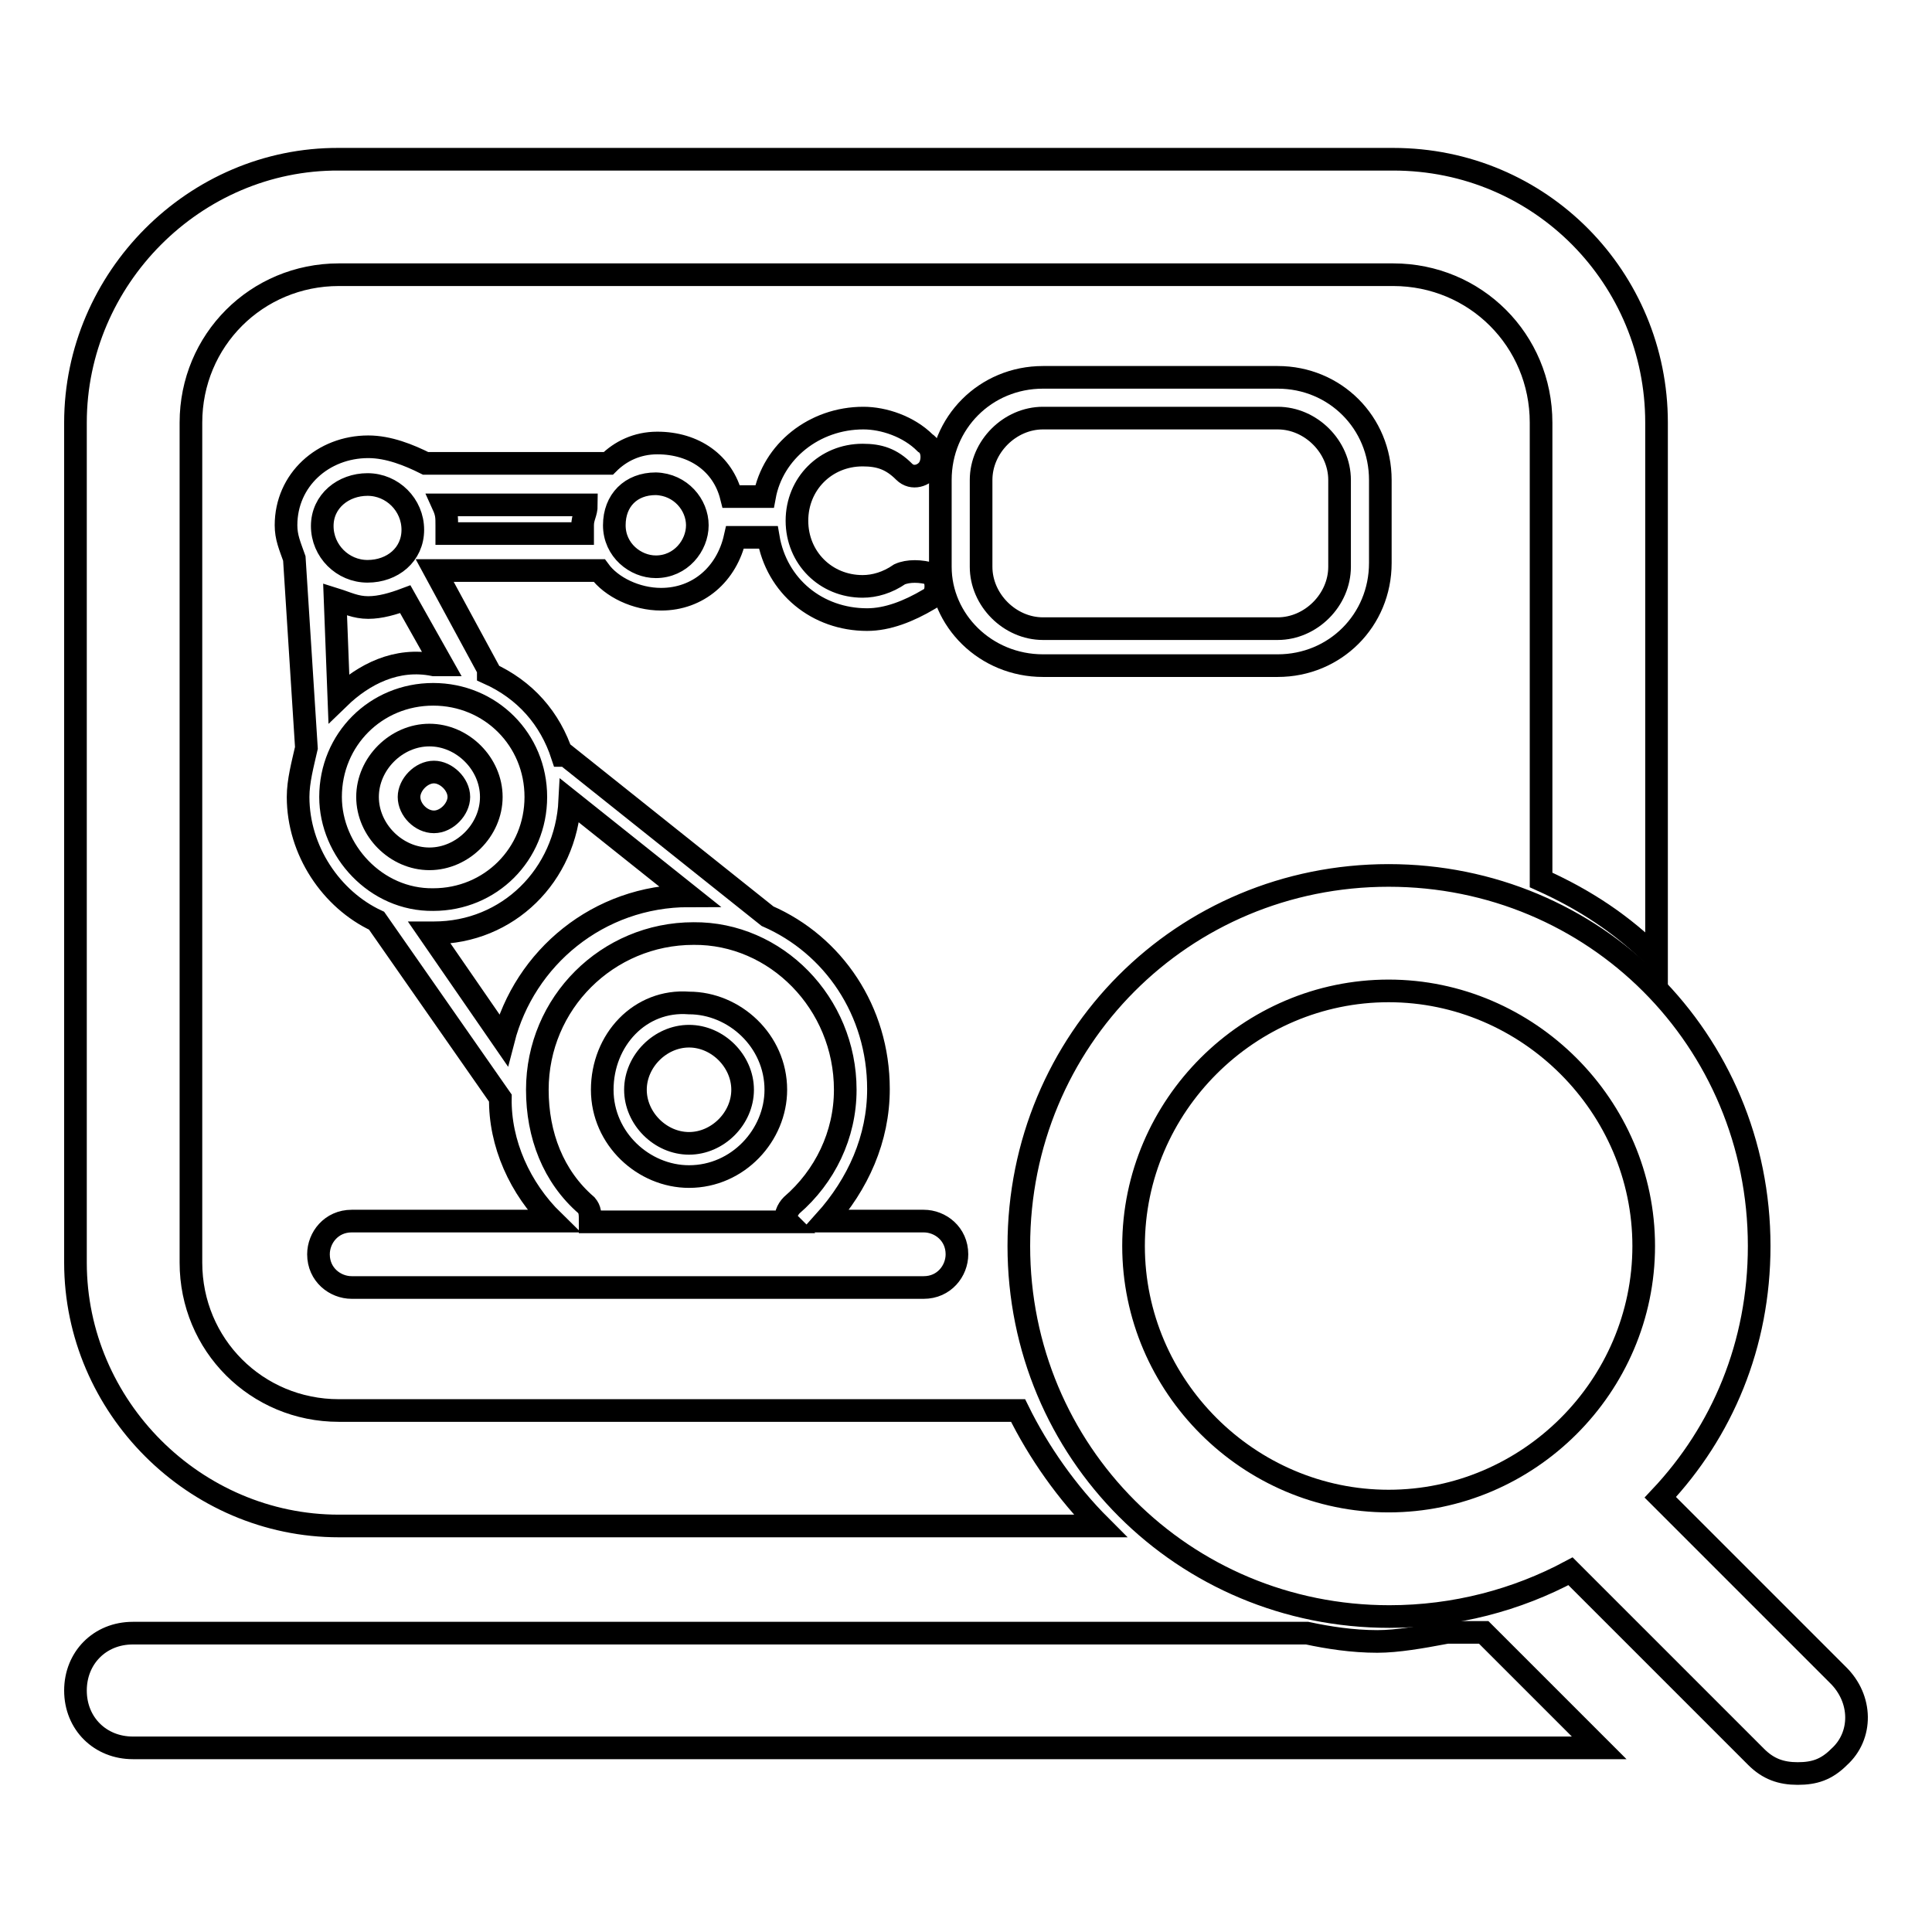
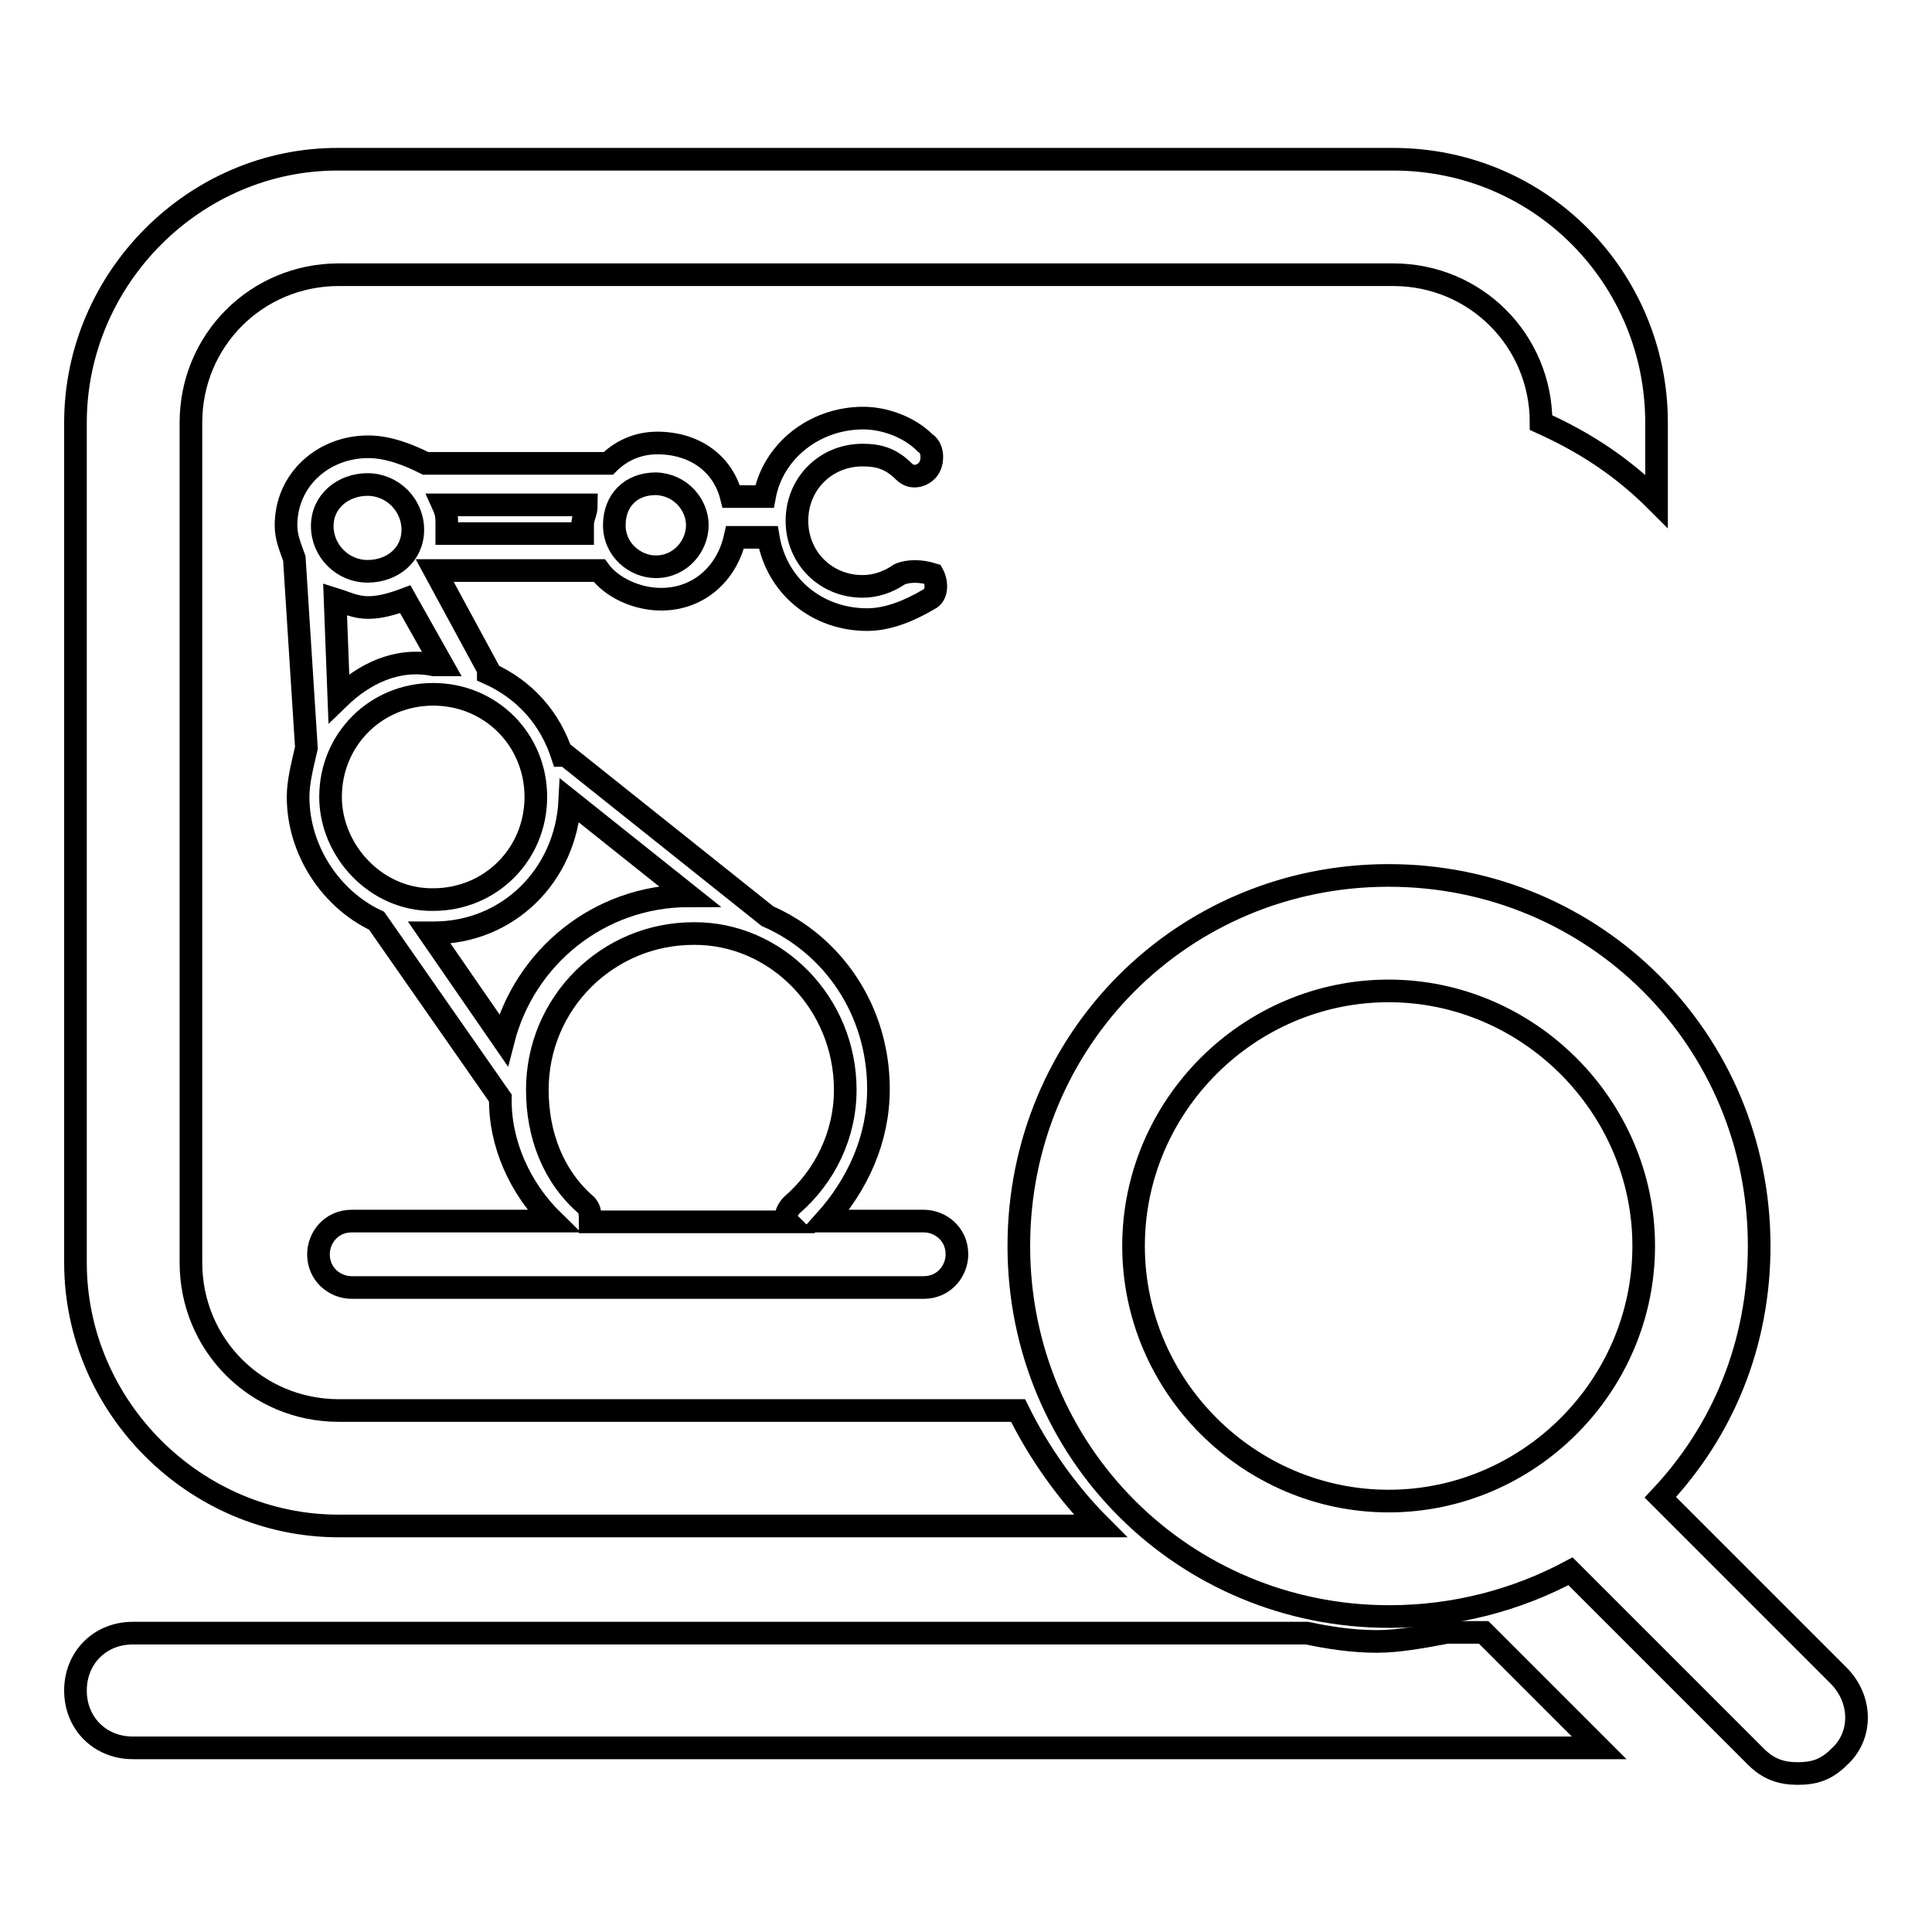
<svg xmlns="http://www.w3.org/2000/svg" version="1.1" x="0px" y="0px" viewBox="0 0 256 256" enable-background="new 0 0 256 256" xml:space="preserve">
  <g>
-     <path stroke-width="3" fill-opacity="0" stroke="#000000" d="M44.9,202.2h100.9c-4.4-4.4-8.2-9.8-10.9-15.3h-90c-10.9,0-19.6-8.7-19.6-19.6V56 c0-10.9,8.7-19.6,19.6-19.6h139.7c10.9,0,19.6,8.7,19.6,19.6v60.6c6,2.7,10.9,6,15.3,10.4V56c0-19.1-15.3-34.9-34.9-34.9H44.9 C25.8,21,10,36.9,10,56v111.3C10,186.4,25.8,202.2,44.9,202.2z M191.2,216.4c-2.7,0.5-6,1.1-8.7,1.1c-3.3,0-6.5-0.5-9.3-1.1H17.6 c-4.4,0-7.6,3.3-7.6,7.6c0,4.4,3.3,7.6,7.6,7.6h194.3l-15.3-15.3H191.2L191.2,216.4z" />
+     <path stroke-width="3" fill-opacity="0" stroke="#000000" d="M44.9,202.2h100.9c-4.4-4.4-8.2-9.8-10.9-15.3h-90c-10.9,0-19.6-8.7-19.6-19.6V56 c0-10.9,8.7-19.6,19.6-19.6h139.7c10.9,0,19.6,8.7,19.6,19.6c6,2.7,10.9,6,15.3,10.4V56c0-19.1-15.3-34.9-34.9-34.9H44.9 C25.8,21,10,36.9,10,56v111.3C10,186.4,25.8,202.2,44.9,202.2z M191.2,216.4c-2.7,0.5-6,1.1-8.7,1.1c-3.3,0-6.5-0.5-9.3-1.1H17.6 c-4.4,0-7.6,3.3-7.6,7.6c0,4.4,3.3,7.6,7.6,7.6h194.3l-15.3-15.3H191.2L191.2,216.4z" />
    <path stroke-width="3" fill-opacity="0" stroke="#000000" d="M243.5,221.9l-23.5-23.5c8.2-8.7,13.1-20.2,13.1-33.3c0-27.3-21.8-49.1-49.1-49.1S135,137.8,135,165.1 c0,27.3,21.8,49.1,49.1,49.1c8.7,0,16.9-2.2,24-6l24.6,24.6c1.6,1.6,3.3,2.2,5.5,2.2c2.2,0,3.8-0.5,5.5-2.2 C246.8,230,246.8,225.1,243.5,221.9L243.5,221.9z M150.2,165.1c0-18.6,15.3-33.8,33.8-33.8s33.8,15.3,33.8,33.8 c0,18.6-15.3,33.8-33.8,33.8S150.2,183.7,150.2,165.1z M73.3,161.8H46.6c-2.7,0-4.4,2.2-4.4,4.4c0,2.7,2.2,4.4,4.4,4.4h75.8 c2.7,0,4.4-2.2,4.4-4.4c0-2.7-2.2-4.4-4.4-4.4h-13.1c4.4-4.9,7.1-10.9,7.1-17.5c0-10.4-6-19.1-14.7-22.9l-26.7-21.3h-0.5 c-1.6-4.9-4.9-8.7-9.8-10.9v-0.5l-7.1-13.1h21.8c1.6,2.2,4.9,3.8,8.2,3.8c4.9,0,8.7-3.3,9.8-8.2h4.4c1.1,6.5,6.5,10.9,13.1,10.9 c2.7,0,5.5-1.1,8.2-2.7c1.1-0.5,1.1-2.2,0.5-3.3c-1.6-0.5-3.3-0.5-4.4,0c-1.6,1.1-3.3,1.6-4.9,1.6c-4.9,0-8.7-3.8-8.7-8.7 c0-4.9,3.8-8.7,8.7-8.7c2.2,0,3.8,0.5,5.5,2.2c1.1,1.1,2.7,0.5,3.3-0.5s0.5-2.7-0.5-3.3c-2.2-2.2-5.5-3.3-8.2-3.3 c-6.5,0-12,4.4-13.1,10.4h-4.4c-1.1-4.4-4.9-7.1-9.8-7.1c-2.7,0-4.9,1.1-6.5,2.7H56.9h-0.5c-2.2-1.1-4.9-2.2-7.6-2.2 c-6,0-10.9,4.4-10.9,10.4c0,1.6,0.5,2.7,1.1,4.4l1.6,25.1c-0.5,2.2-1.1,4.4-1.1,6.5c0,7.1,4.4,13.6,10.4,16.4l16.4,23.5 C66.2,151.5,68.9,157.5,73.3,161.8z M112,144.4c0,6-2.7,11.5-7.1,15.3c-0.5,0.5-1.1,1.6-0.5,2.2H78.2c0-1.1,0-1.6-0.5-2.2 c-4.4-3.8-6.5-9.3-6.5-15.3c0-11.5,9.3-20.7,20.7-20.7C102.8,123.6,112,132.9,112,144.4L112,144.4z M44.9,92.5l-0.5-13.1 c1.6,0.5,2.7,1.1,4.4,1.1c1.6,0,3.3-0.5,4.9-1.1l4.9,8.7h-1.1C52.6,87.1,48.2,89.3,44.9,92.5z M92.4,69.6c0,2.7-2.2,5.5-5.5,5.5 c-2.7,0-5.5-2.2-5.5-5.5s2.2-5.5,5.5-5.5C90.2,64.2,92.4,66.9,92.4,69.6z M77.7,66.9c0,1.1-0.5,1.6-0.5,2.7v1.1h-18v-1.1 c0-1.1,0-1.6-0.5-2.7H77.7z M48.7,64.2c3.3,0,6,2.7,6,6c0,3.3-2.7,5.5-6,5.5c-3.3,0-6-2.7-6-6S45.5,64.2,48.7,64.2z M43.8,105.6 c0-7.6,6-13.6,13.6-13.6c7.6,0,13.6,6,13.6,13.6c0,7.6-6,13.6-13.6,13.6C49.8,119.3,43.8,112.7,43.8,105.6z M57.5,123.6 c9.8,0,17.5-7.6,18-17.5l15.8,12.6c-12,0-21.8,8.2-24.6,19.1l-9.8-14.2H57.5z" />
-     <path stroke-width="3" fill-opacity="0" stroke="#000000" d="M65.1,105.6c0-4.4-3.8-8.2-8.2-8.2c-4.4,0-8.2,3.8-8.2,8.2c0,4.4,3.8,8.2,8.2,8.2 C61.3,113.8,65.1,110,65.1,105.6z M54.2,105.6c0-1.6,1.6-3.3,3.3-3.3c1.6,0,3.3,1.6,3.3,3.3c0,1.6-1.6,3.3-3.3,3.3 C55.8,108.9,54.2,107.3,54.2,105.6z M79.8,144.4c0,6.5,5.5,11.5,11.5,11.5c6.5,0,11.5-5.5,11.5-11.5c0-6.5-5.5-11.5-11.5-11.5 C84.8,132.4,79.8,137.8,79.8,144.4z M98.4,144.4c0,3.8-3.3,7.1-7.1,7.1c-3.8,0-7.1-3.3-7.1-7.1c0-3.8,3.3-7.1,7.1-7.1 C95.1,137.3,98.4,140.6,98.4,144.4z M138.2,88.2h31.1c7.6,0,13.6-6,13.6-13.6V63.6c0-7.6-6-13.6-13.6-13.6h-31.1 c-7.6,0-13.6,6-13.6,13.6v11.5C124.6,82.2,130.6,88.2,138.2,88.2z M130,63.6c0-4.4,3.8-8.2,8.2-8.2h31.1c4.4,0,8.2,3.8,8.2,8.2 v11.5c0,4.4-3.8,8.2-8.2,8.2h-31.1c-4.4,0-8.2-3.8-8.2-8.2V63.6z" />
  </g>
</svg>